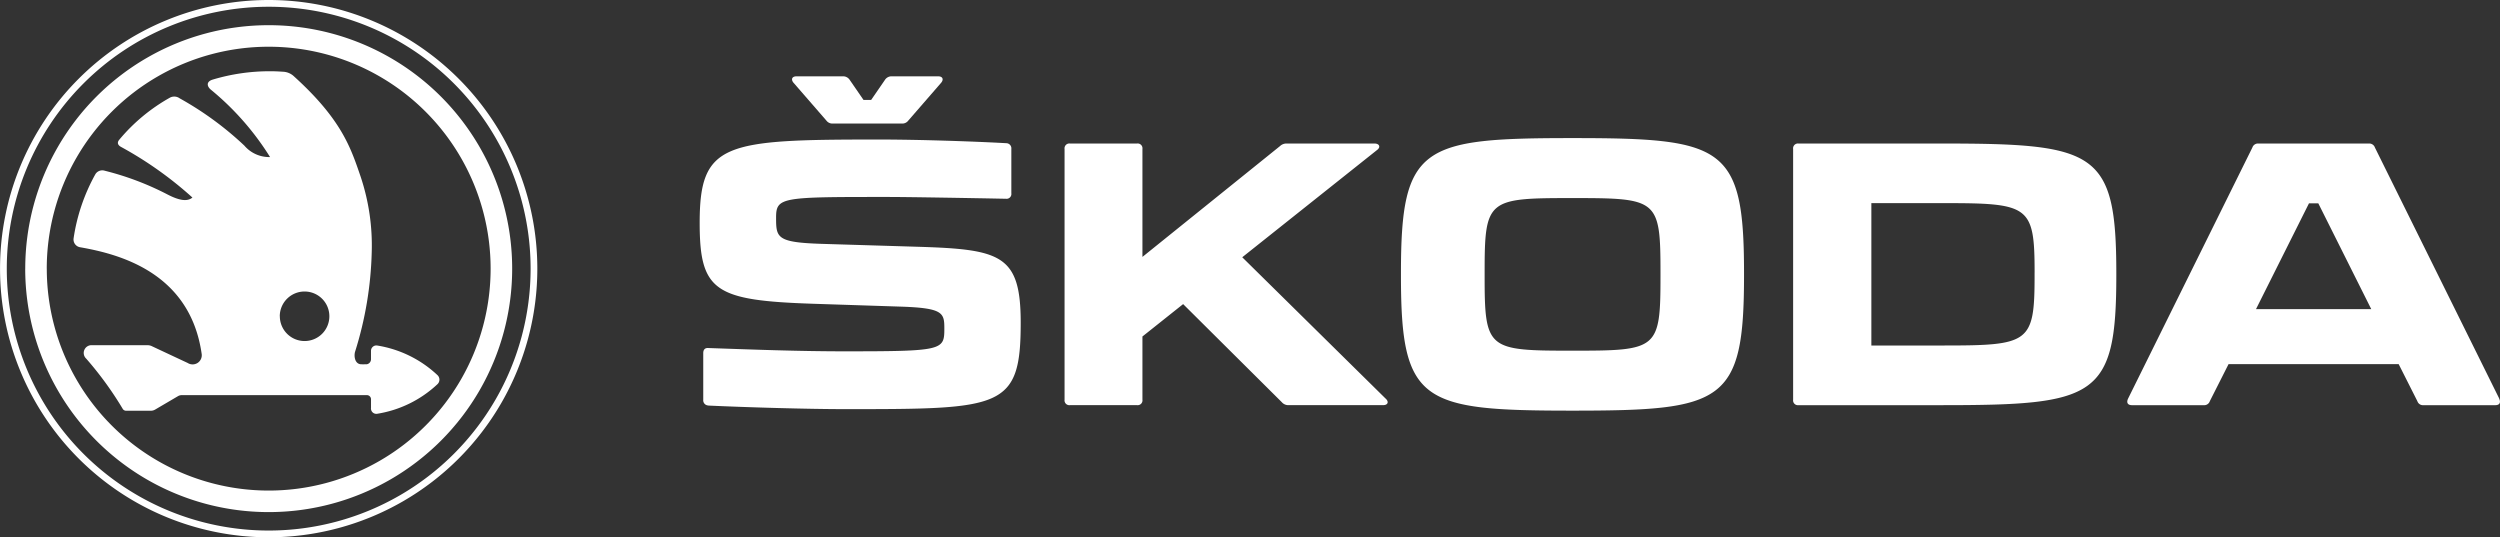
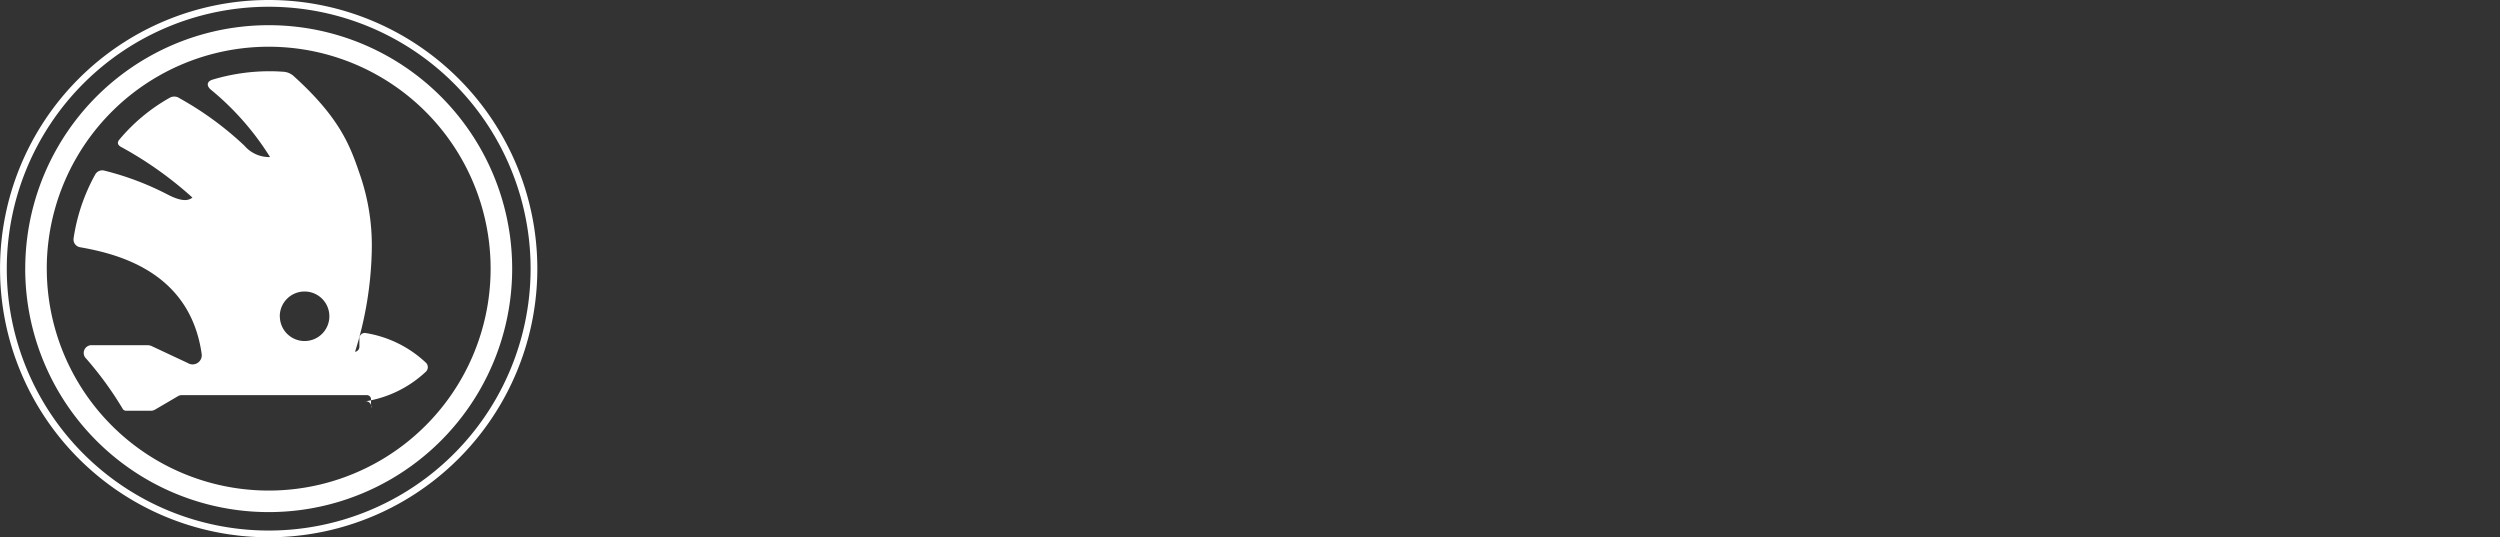
<svg xmlns="http://www.w3.org/2000/svg" width="222.118" height="47.738" viewBox="0 0 222.118 47.738">
  <rect x="0" y="0" width="222.118" height="47.738" fill="#333333" stroke="none" />
  <defs>
    <style>
      .cls-1 {
        fill: #fff;
      }
    </style>
  </defs>
  <g id="Logo" transform="translate(-514 -2681)">
-     <path id="Path_17999" data-name="Path 17999" class="cls-1" d="M504.769,496.923c3.392.158,8.928.318,12.127.318,13.961,0,15.626-.029,15.626-7.68,0-6.037-1.759-6.521-9.155-6.747l-8.579-.26c-3.936-.129-4-.547-4-2.323,0-1.842.479-1.842,9.923-1.842,1.79,0,7.49.1,10.5.16a.427.427,0,0,0,.479-.484v-3.938a.458.458,0,0,0-.45-.515c-2.978-.165-7.842-.326-11.333-.326-13.7,0-15.908.26-15.908,7.393,0,6.1,1.342,6.91,10.114,7.2l7.873.257c3.684.129,3.751.581,3.751,1.968,0,1.907-.162,2-8.873,2-4.064,0-8.256-.16-12.065-.292-.32-.034-.482.131-.482.452v4.133a.461.461,0,0,0,.451.518m147.748-8.557H642.273l4.707-9.4h.831Zm-29.914-3.26v.323c0,5.972-.484,6.166-8.165,6.166H608.1V478.937h6.339c7.68,0,8.165.194,8.165,6.169m-33.239,0v.323c0,6.523-.255,6.618-7.81,6.618s-7.815-.095-7.815-6.618v-.323c0-6.523.258-6.618,7.815-6.618s7.81.095,7.81,6.618m74.522,11.2L652.84,474a.526.526,0,0,0-.544-.357H642.5a.524.524,0,0,0-.549.357l-11.044,22.308c-.164.357-.031.581.349.581h6.372a.521.521,0,0,0,.544-.357l1.665-3.292h15.112l1.662,3.292a.524.524,0,0,0,.547.357h6.37c.386,0,.513-.224.354-.581M614.4,473.643H601.631a.429.429,0,0,0-.482.486v22.276a.428.428,0,0,0,.482.483H614.4c13.672,0,15.464-.68,15.464-11.528v-.192c0-10.848-1.792-11.526-15.464-11.526m-49.453,22.665-12.742-12.561,11.971-9.524c.354-.257.222-.581-.227-.581h-7.808a.825.825,0,0,0-.578.226l-12.226,9.849v-9.589a.428.428,0,0,0-.482-.486h-5.953a.43.43,0,0,0-.484.486v22.276a.428.428,0,0,0,.484.483h5.953a.426.426,0,0,0,.482-.483v-5.617l3.616-2.877,8.772,8.72a.755.755,0,0,0,.607.257h8.389c.417,0,.544-.289.226-.581m1.359-11.2v.323c0,11.266,1.828,11.946,15.243,11.946s15.238-.68,15.238-11.982v-.287c0-11.266-1.824-11.946-15.238-11.946s-15.243.68-15.243,11.946m-53.958-16.851,2.915,3.355a.656.656,0,0,0,.576.257h6.115a.656.656,0,0,0,.576-.257l2.915-3.355c.255-.294.159-.583-.258-.583h-4.127a.688.688,0,0,0-.581.289l-1.245,1.81h-.677l-1.246-1.81a.7.7,0,0,0-.607-.289h-4.1c-.419,0-.511.289-.258.583" transform="translate(72.165 2220.11)" />
-     <path id="Skoda_Logo" data-name="Skoda Logo" class="cls-1" d="M-7550,23.868A23.871,23.871,0,0,1-7526.134,0a23.87,23.87,0,0,1,23.871,23.868,23.869,23.869,0,0,1-23.871,23.869A23.87,23.87,0,0,1-7550,23.868Zm.6,0a23.269,23.269,0,0,0,23.269,23.269,23.27,23.27,0,0,0,23.271-23.269A23.27,23.27,0,0,0-7526.134.6,23.269,23.269,0,0,0-7549.4,23.868Zm1.64,0a21.63,21.63,0,0,1,21.631-21.63,21.63,21.63,0,0,1,21.631,21.63,21.63,21.63,0,0,1-21.631,21.63A21.63,21.63,0,0,1-7547.763,23.868Zm1.914,0a19.716,19.716,0,0,0,19.717,19.717,19.716,19.716,0,0,0,19.716-19.717,19.716,19.716,0,0,0-19.716-19.716A19.716,19.716,0,0,0-7545.849,23.868Zm28.806,12.4v-.8a.366.366,0,0,0-.4-.36h-16.323a.723.723,0,0,0-.4.074l-2.044,1.2a.744.744,0,0,1-.4.111h-2.168a.351.351,0,0,1-.339-.193,30.761,30.761,0,0,0-3.222-4.428.691.691,0,0,1,.537-1.2h4.962a.88.88,0,0,1,.356.1q1.576.74,3.156,1.478a.814.814,0,0,0,1.237-.828c-1.037-7.193-7.28-8.839-10.783-9.452a.7.7,0,0,1-.592-.8,16.691,16.691,0,0,1,1.939-5.7.721.721,0,0,1,.831-.3,25.43,25.43,0,0,1,5.521,2.082c1.065.559,1.8.687,2.265.3a33.069,33.069,0,0,0-6.343-4.5c-.241-.128-.4-.352-.156-.638a16.093,16.093,0,0,1,4.508-3.742.82.82,0,0,1,.858.064,28.738,28.738,0,0,1,5.746,4.2,2.906,2.906,0,0,0,2.285,1.019,24.467,24.467,0,0,0-5.275-6c-.33-.285-.421-.7.181-.884a17.6,17.6,0,0,1,5.072-.741c.424,0,.764.015,1.182.044a1.5,1.5,0,0,1,.968.413c4.245,3.844,5.047,6.358,5.926,8.927a19.27,19.27,0,0,1,.978,6.711,31.954,31.954,0,0,1-1.481,8.832c-.114.408-.011,1.1.554,1.109.159.005.318,0,.477,0a.453.453,0,0,0,.386-.464v-.735a.476.476,0,0,1,.55-.469,10.156,10.156,0,0,1,5.354,2.63.552.552,0,0,1,0,.807,10.16,10.16,0,0,1-5.354,2.628.476.476,0,0,1-.074.006A.475.475,0,0,1-7517.043,36.271Zm-8.1-8.168a2.2,2.2,0,0,0,2.2,2.2,2.2,2.2,0,0,0,2.2-2.2,2.2,2.2,0,0,0-2.2-2.2A2.2,2.2,0,0,0-7525.146,28.1Z" transform="translate(8064.003 2681)" />
+     <path id="Skoda_Logo" data-name="Skoda Logo" class="cls-1" d="M-7550,23.868A23.871,23.871,0,0,1-7526.134,0a23.87,23.87,0,0,1,23.871,23.868,23.869,23.869,0,0,1-23.871,23.869A23.87,23.87,0,0,1-7550,23.868Zm.6,0a23.269,23.269,0,0,0,23.269,23.269,23.27,23.27,0,0,0,23.271-23.269A23.27,23.27,0,0,0-7526.134.6,23.269,23.269,0,0,0-7549.4,23.868Zm1.64,0a21.63,21.63,0,0,1,21.631-21.63,21.63,21.63,0,0,1,21.631,21.63,21.63,21.63,0,0,1-21.631,21.63A21.63,21.63,0,0,1-7547.763,23.868Zm1.914,0a19.716,19.716,0,0,0,19.717,19.717,19.716,19.716,0,0,0,19.716-19.717,19.716,19.716,0,0,0-19.716-19.716A19.716,19.716,0,0,0-7545.849,23.868Zm28.806,12.4v-.8a.366.366,0,0,0-.4-.36h-16.323a.723.723,0,0,0-.4.074l-2.044,1.2a.744.744,0,0,1-.4.111h-2.168a.351.351,0,0,1-.339-.193,30.761,30.761,0,0,0-3.222-4.428.691.691,0,0,1,.537-1.2h4.962a.88.88,0,0,1,.356.1q1.576.74,3.156,1.478a.814.814,0,0,0,1.237-.828c-1.037-7.193-7.28-8.839-10.783-9.452a.7.7,0,0,1-.592-.8,16.691,16.691,0,0,1,1.939-5.7.721.721,0,0,1,.831-.3,25.43,25.43,0,0,1,5.521,2.082c1.065.559,1.8.687,2.265.3a33.069,33.069,0,0,0-6.343-4.5c-.241-.128-.4-.352-.156-.638a16.093,16.093,0,0,1,4.508-3.742.82.82,0,0,1,.858.064,28.738,28.738,0,0,1,5.746,4.2,2.906,2.906,0,0,0,2.285,1.019,24.467,24.467,0,0,0-5.275-6c-.33-.285-.421-.7.181-.884a17.6,17.6,0,0,1,5.072-.741c.424,0,.764.015,1.182.044a1.5,1.5,0,0,1,.968.413c4.245,3.844,5.047,6.358,5.926,8.927a19.27,19.27,0,0,1,.978,6.711,31.954,31.954,0,0,1-1.481,8.832a.453.453,0,0,0,.386-.464v-.735a.476.476,0,0,1,.55-.469,10.156,10.156,0,0,1,5.354,2.63.552.552,0,0,1,0,.807,10.16,10.16,0,0,1-5.354,2.628.476.476,0,0,1-.074.006A.475.475,0,0,1-7517.043,36.271Zm-8.1-8.168a2.2,2.2,0,0,0,2.2,2.2,2.2,2.2,0,0,0,2.2-2.2,2.2,2.2,0,0,0-2.2-2.2A2.2,2.2,0,0,0-7525.146,28.1Z" transform="translate(8064.003 2681)" />
  </g>
</svg>